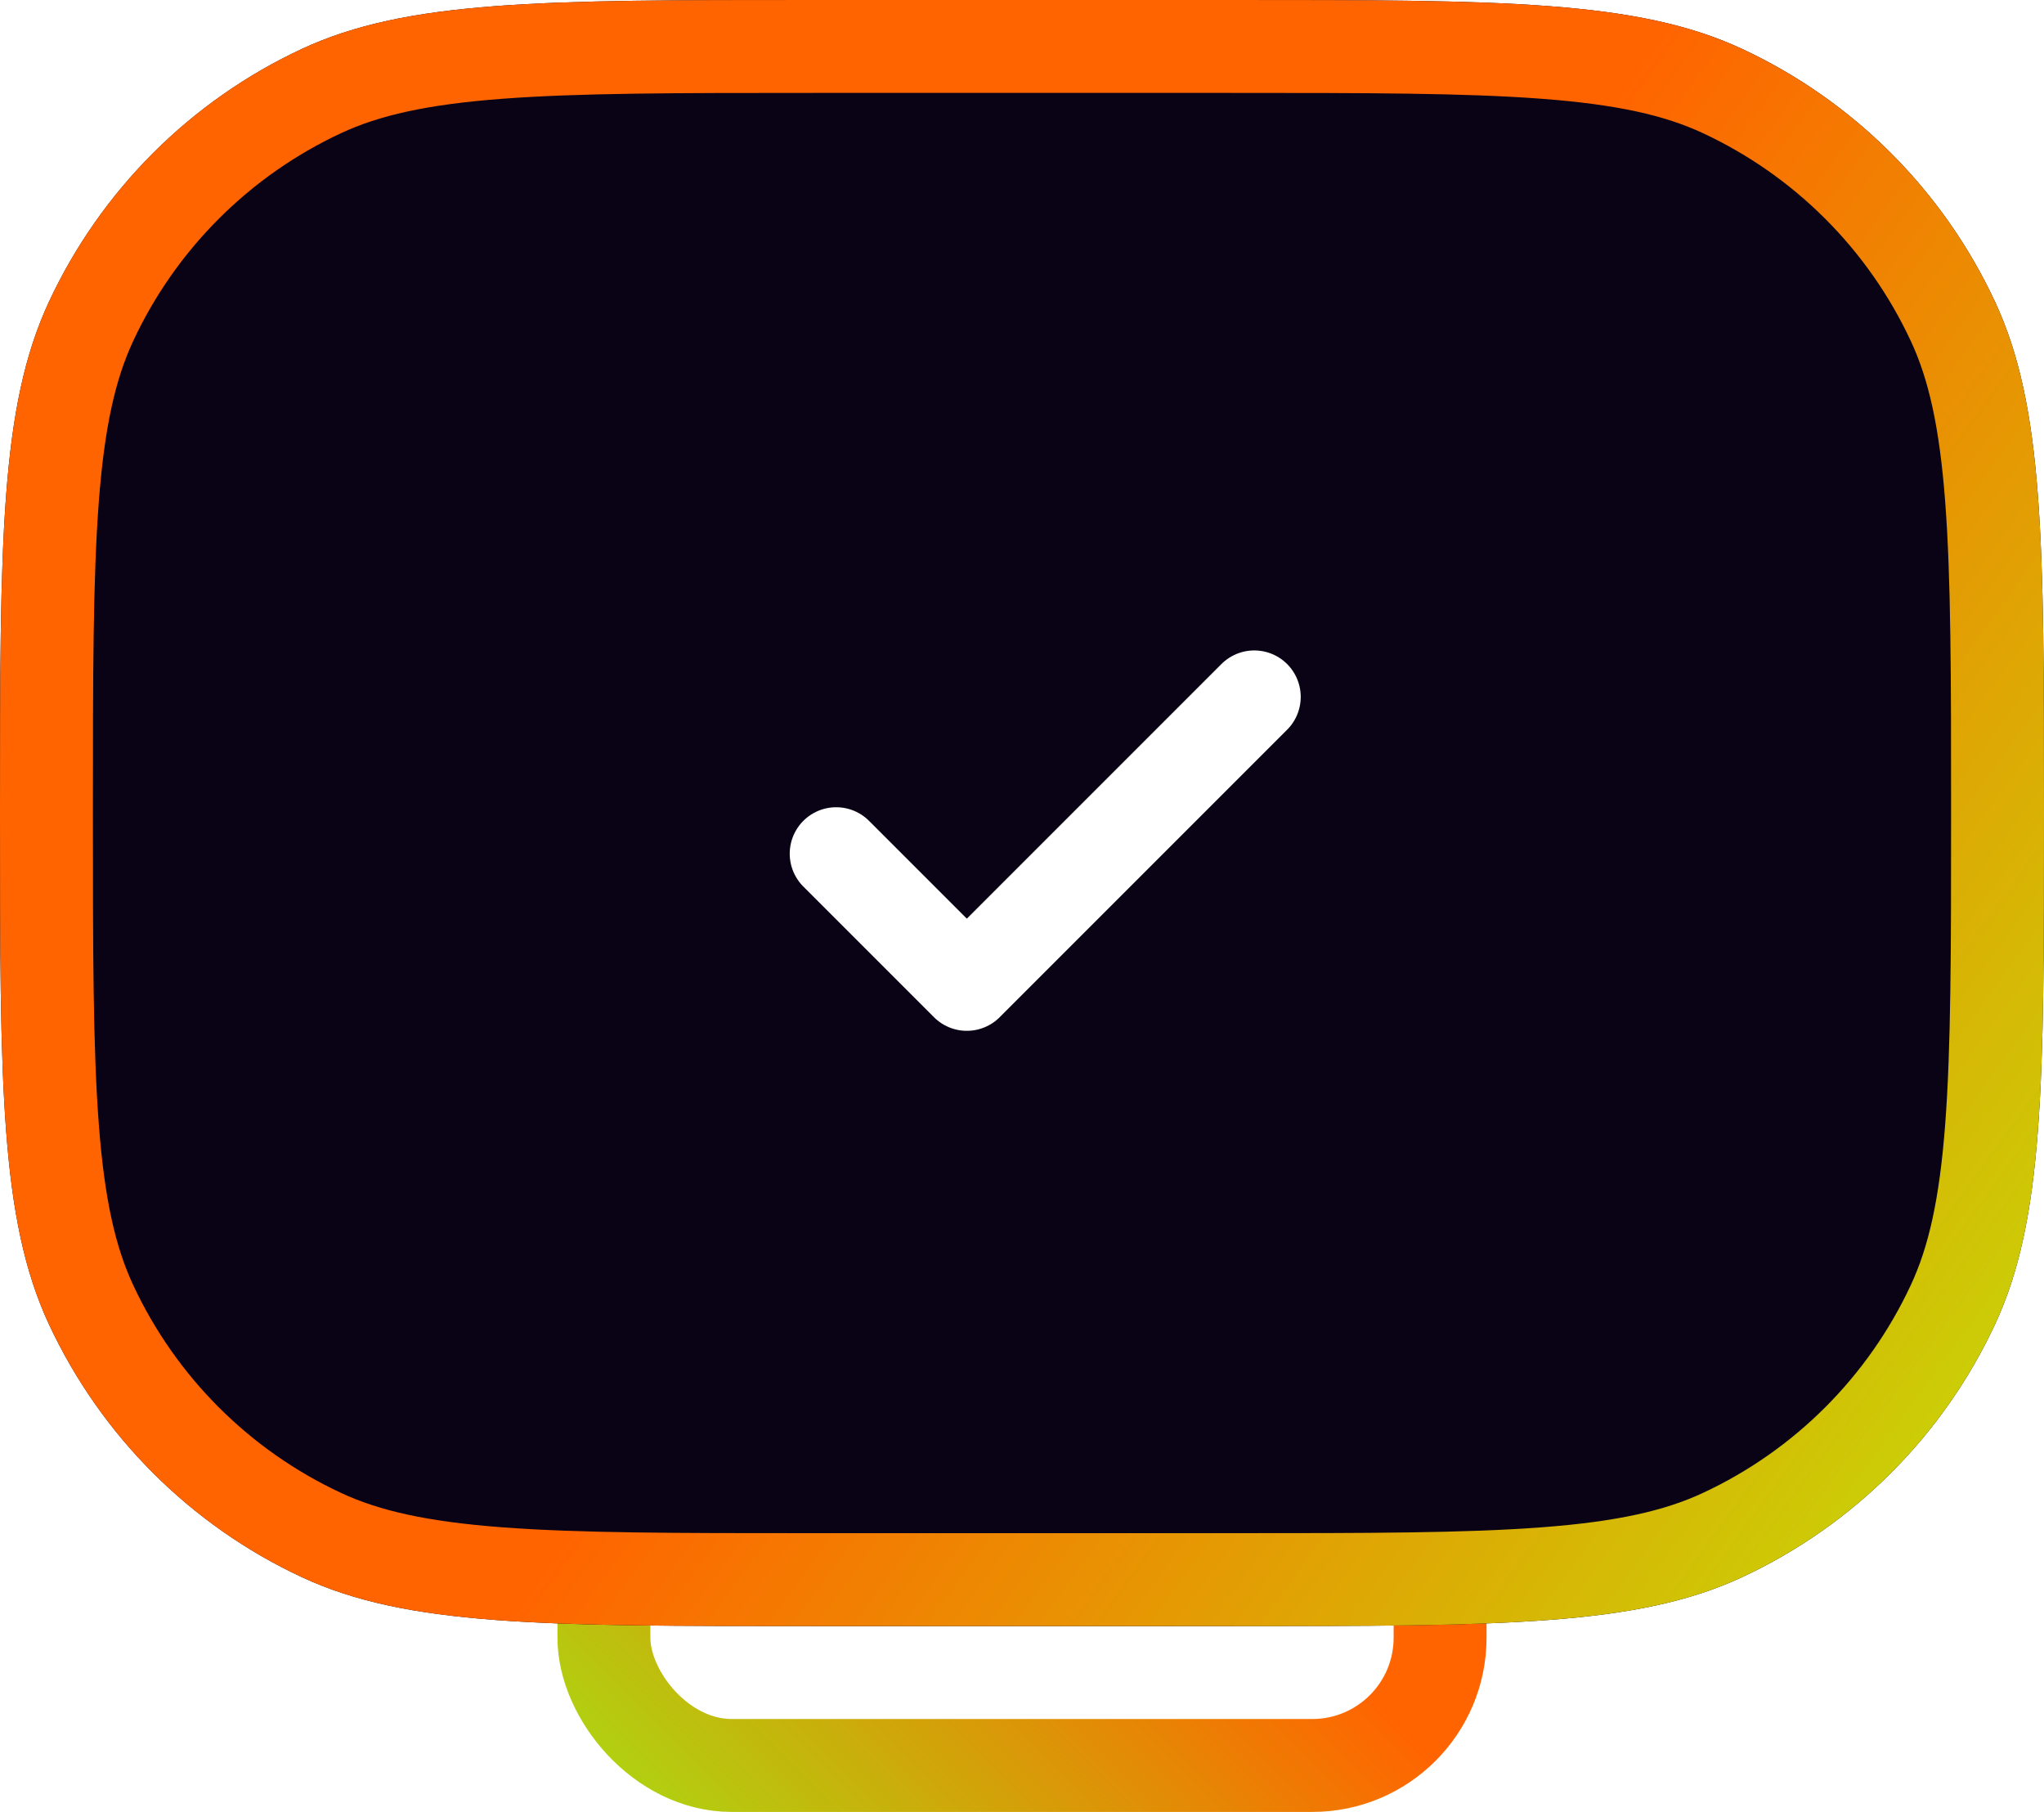
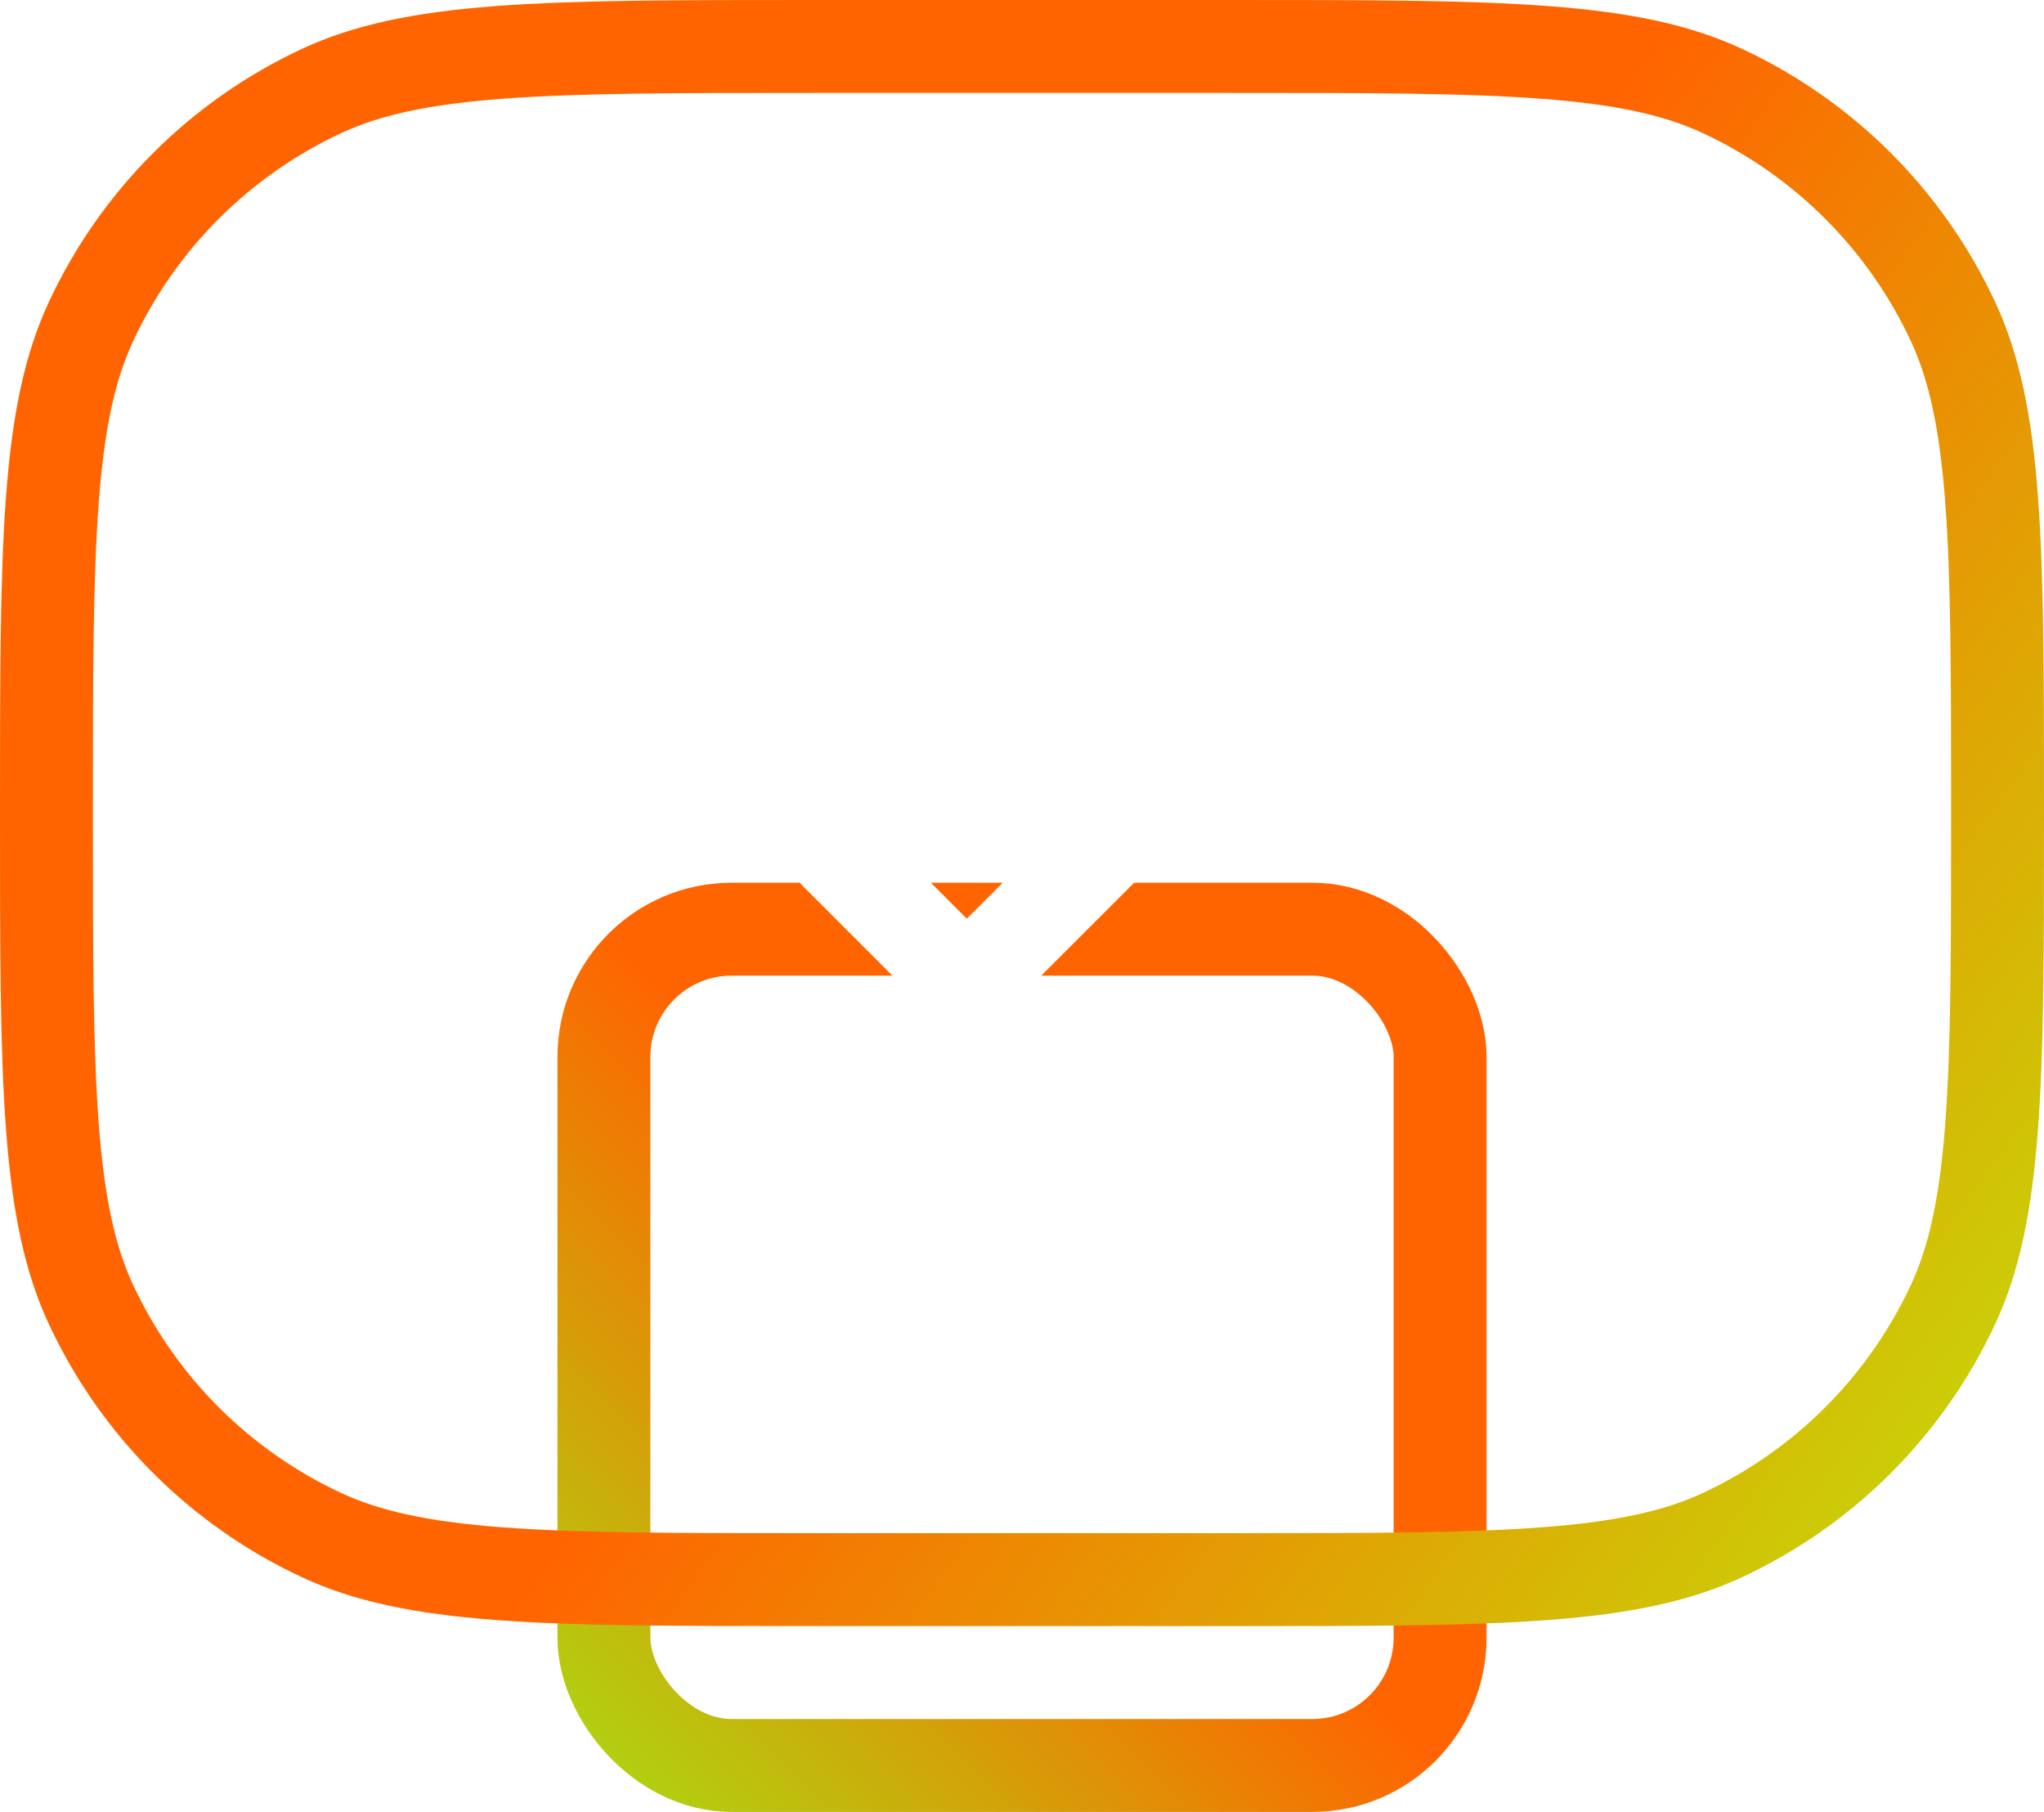
<svg xmlns="http://www.w3.org/2000/svg" width="88" height="78" viewBox="0 0 88 78" fill="none">
  <rect x="26" y="40" width="36" height="36" rx="5.5" stroke="url(#paint0_linear_405_565)" stroke-width="4" />
  <g filter="url(#filter0_b_405_565)">
-     <path d="M0 35C0 23.341 0 17.512 2.108 12.991C4.344 8.197 8.197 4.344 12.991 2.108C17.512 0 23.341 0 35 0H53C64.659 0 70.488 0 75.009 2.108C79.803 4.344 83.656 8.197 85.892 12.991C88 17.512 88 23.341 88 35C88 46.659 88 52.488 85.892 57.009C83.656 61.803 79.803 65.656 75.009 67.892C70.488 70 64.659 70 53 70H35C23.341 70 17.512 70 12.991 67.892C8.197 65.656 4.344 61.803 2.108 57.009C0 52.488 0 46.659 0 35Z" fill="#0A0316" />
    <path d="M2 35C2 29.14 2.001 24.857 2.258 21.47C2.513 18.104 3.011 15.787 3.921 13.836C5.958 9.468 9.468 5.958 13.836 3.921C15.787 3.011 18.104 2.513 21.47 2.258C24.857 2.001 29.14 2 35 2H53C58.86 2 63.143 2.001 66.53 2.258C69.896 2.513 72.213 3.011 74.164 3.921C78.532 5.958 82.043 9.468 84.079 13.836C84.989 15.787 85.487 18.104 85.742 21.47C85.999 24.857 86 29.14 86 35C86 40.86 85.999 45.143 85.742 48.53C85.487 51.896 84.989 54.213 84.079 56.164C82.043 60.532 78.532 64.043 74.164 66.079C72.213 66.989 69.896 67.487 66.53 67.742C63.143 67.999 58.86 68 53 68H35C29.14 68 24.857 67.999 21.47 67.742C18.104 67.487 15.787 66.989 13.836 66.079C9.468 64.043 5.958 60.532 3.921 56.164C3.011 54.213 2.513 51.896 2.258 48.53C2.001 45.143 2 40.86 2 35Z" stroke="url(#paint1_linear_405_565)" stroke-width="4" />
  </g>
  <path d="M54 30L41.625 42.375L36 36.75" stroke="white" stroke-width="4" stroke-linecap="round" stroke-linejoin="round" />
  <defs>
    <filter id="filter0_b_405_565" x="-24" y="-24" width="136" height="118" filterUnits="userSpaceOnUse" color-interpolation-filters="sRGB">
      <feFlood flood-opacity="0" result="BackgroundImageFix" />
      <feGaussianBlur in="BackgroundImageFix" stdDeviation="12" />
      <feComposite in2="SourceAlpha" operator="in" result="effect1_backgroundBlur_405_565" />
      <feBlend mode="normal" in="SourceGraphic" in2="effect1_backgroundBlur_405_565" result="shape" />
    </filter>
    <linearGradient id="paint0_linear_405_565" x1="44" y1="58" x2="24" y2="78" gradientUnits="userSpaceOnUse">
      <stop stop-color="#FF6400" />
      <stop offset="1" stop-color="#A8DD12" />
    </linearGradient>
    <linearGradient id="paint1_linear_405_565" x1="49" y1="32.381" x2="96.42" y2="66.93" gradientUnits="userSpaceOnUse">
      <stop stop-color="#FF6400" />
      <stop offset="1" stop-color="#BCED09" />
    </linearGradient>
  </defs>
</svg>